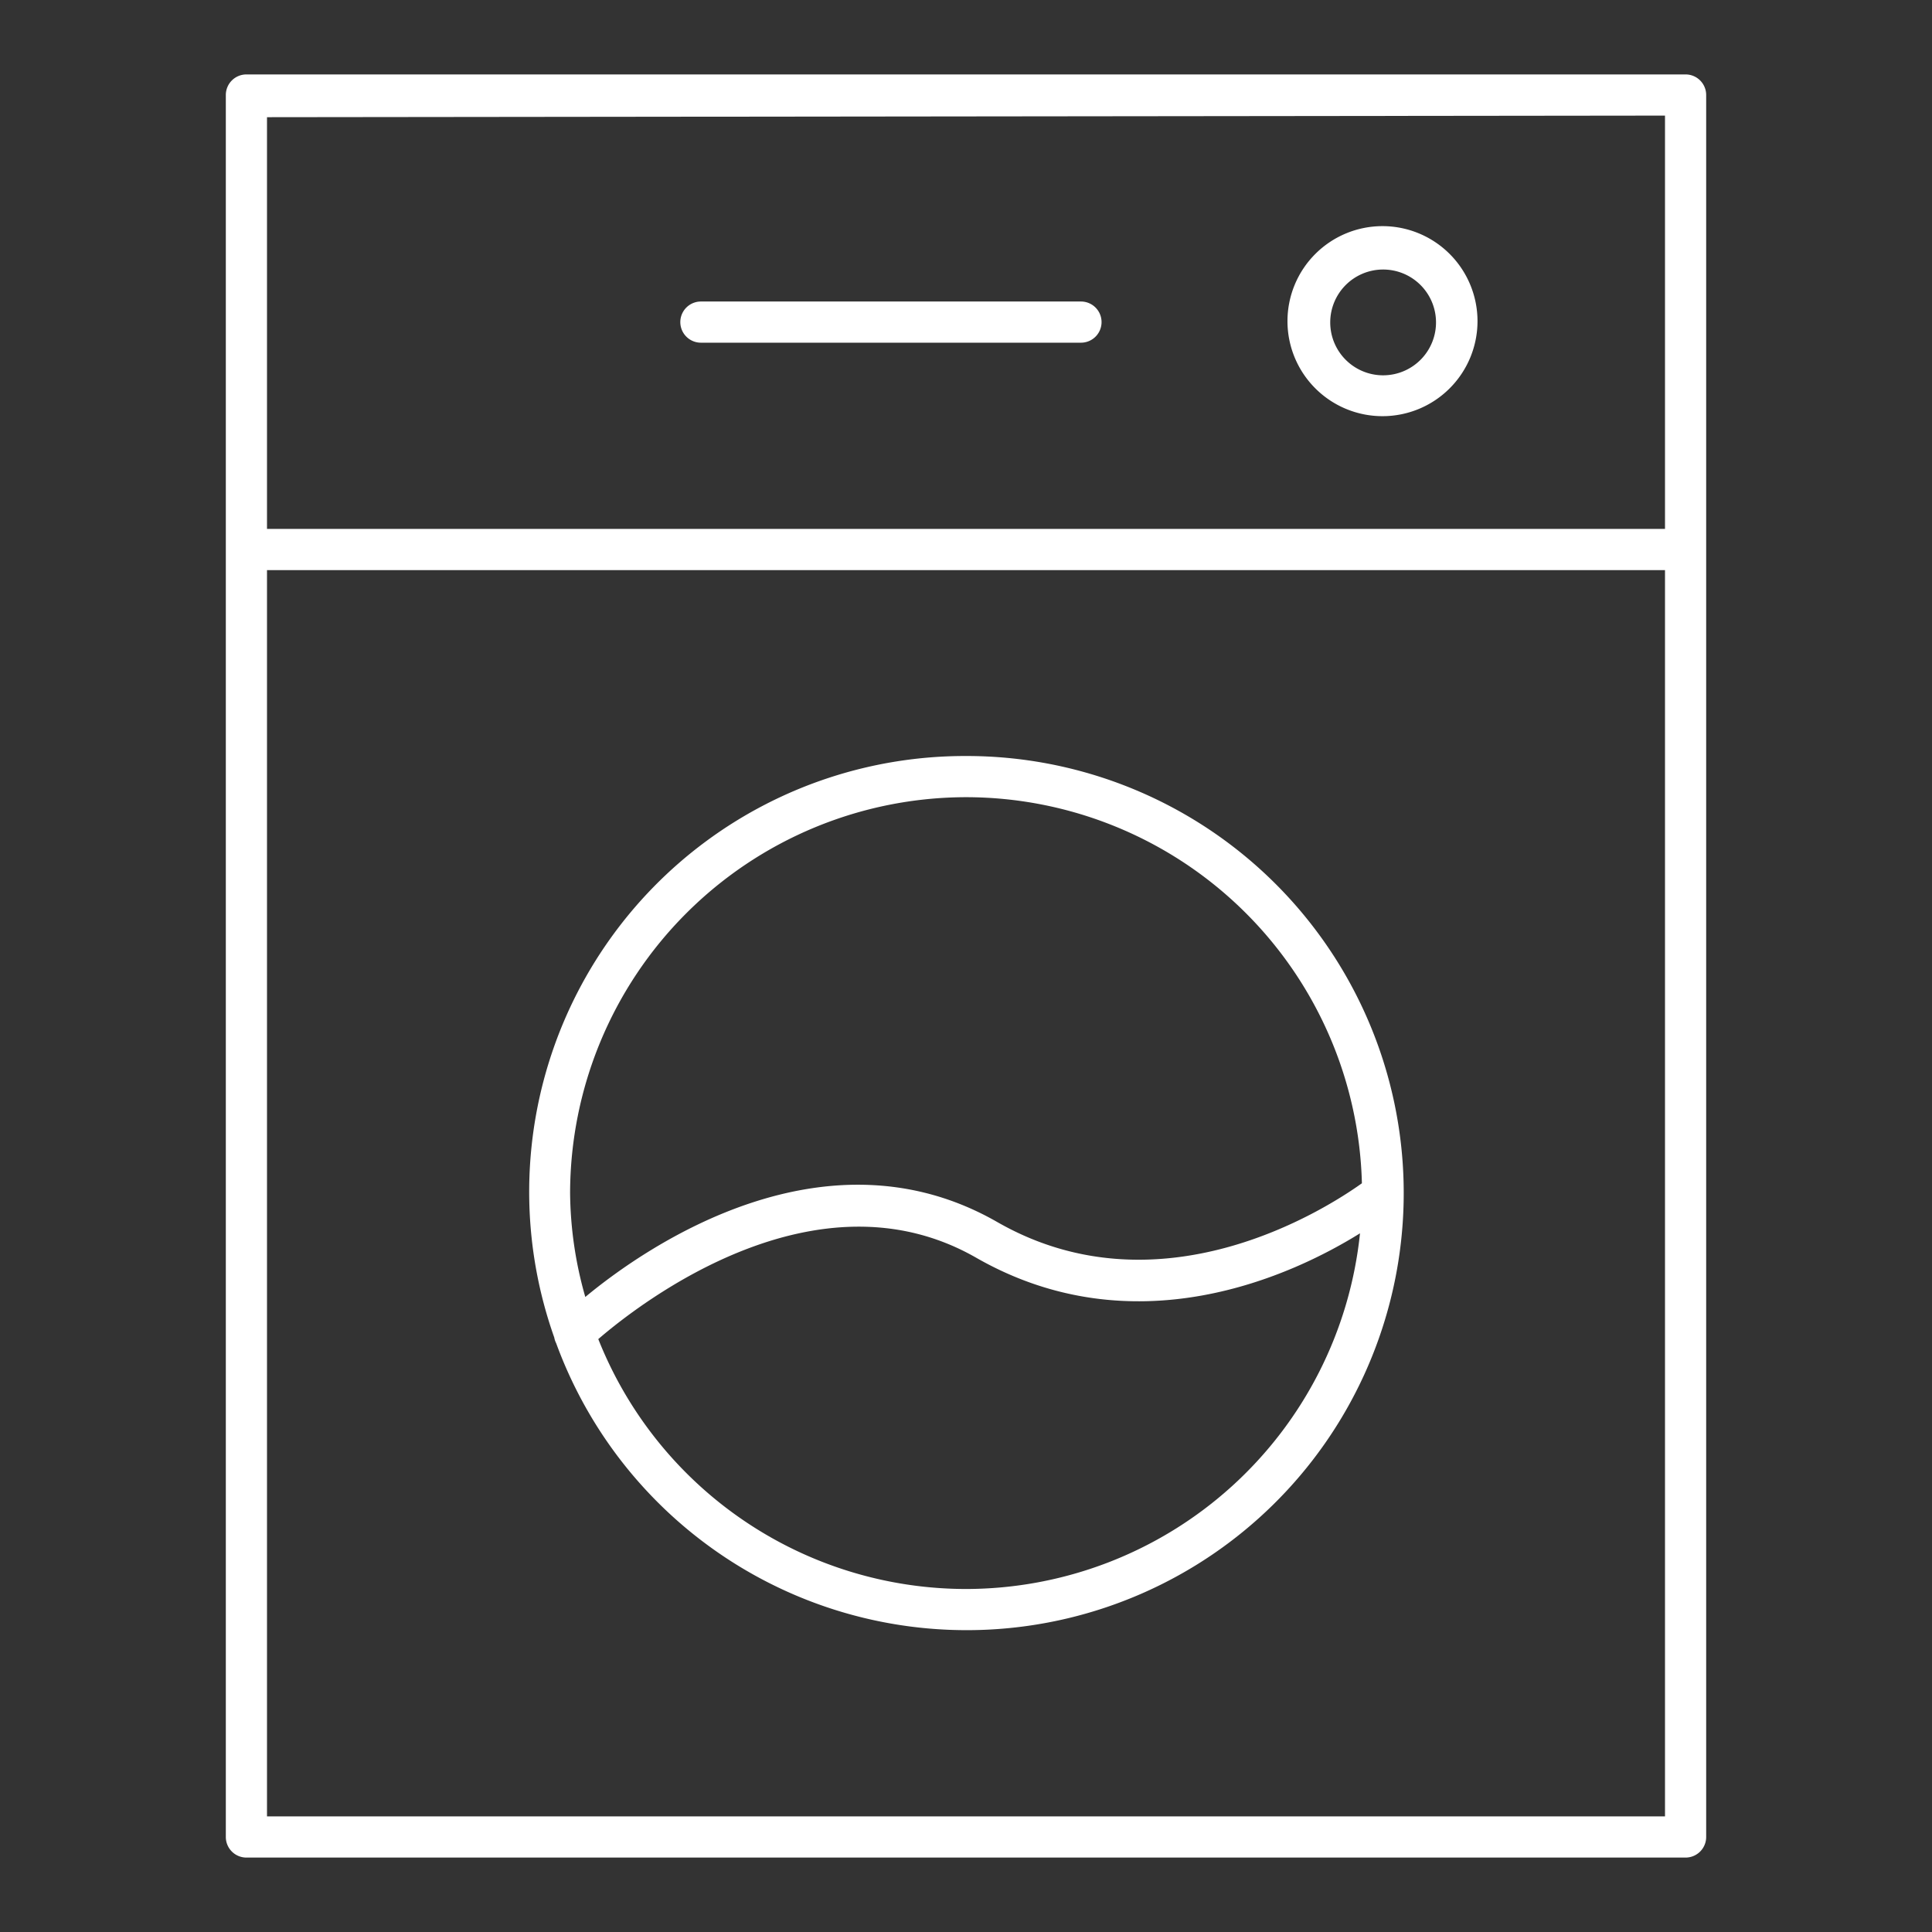
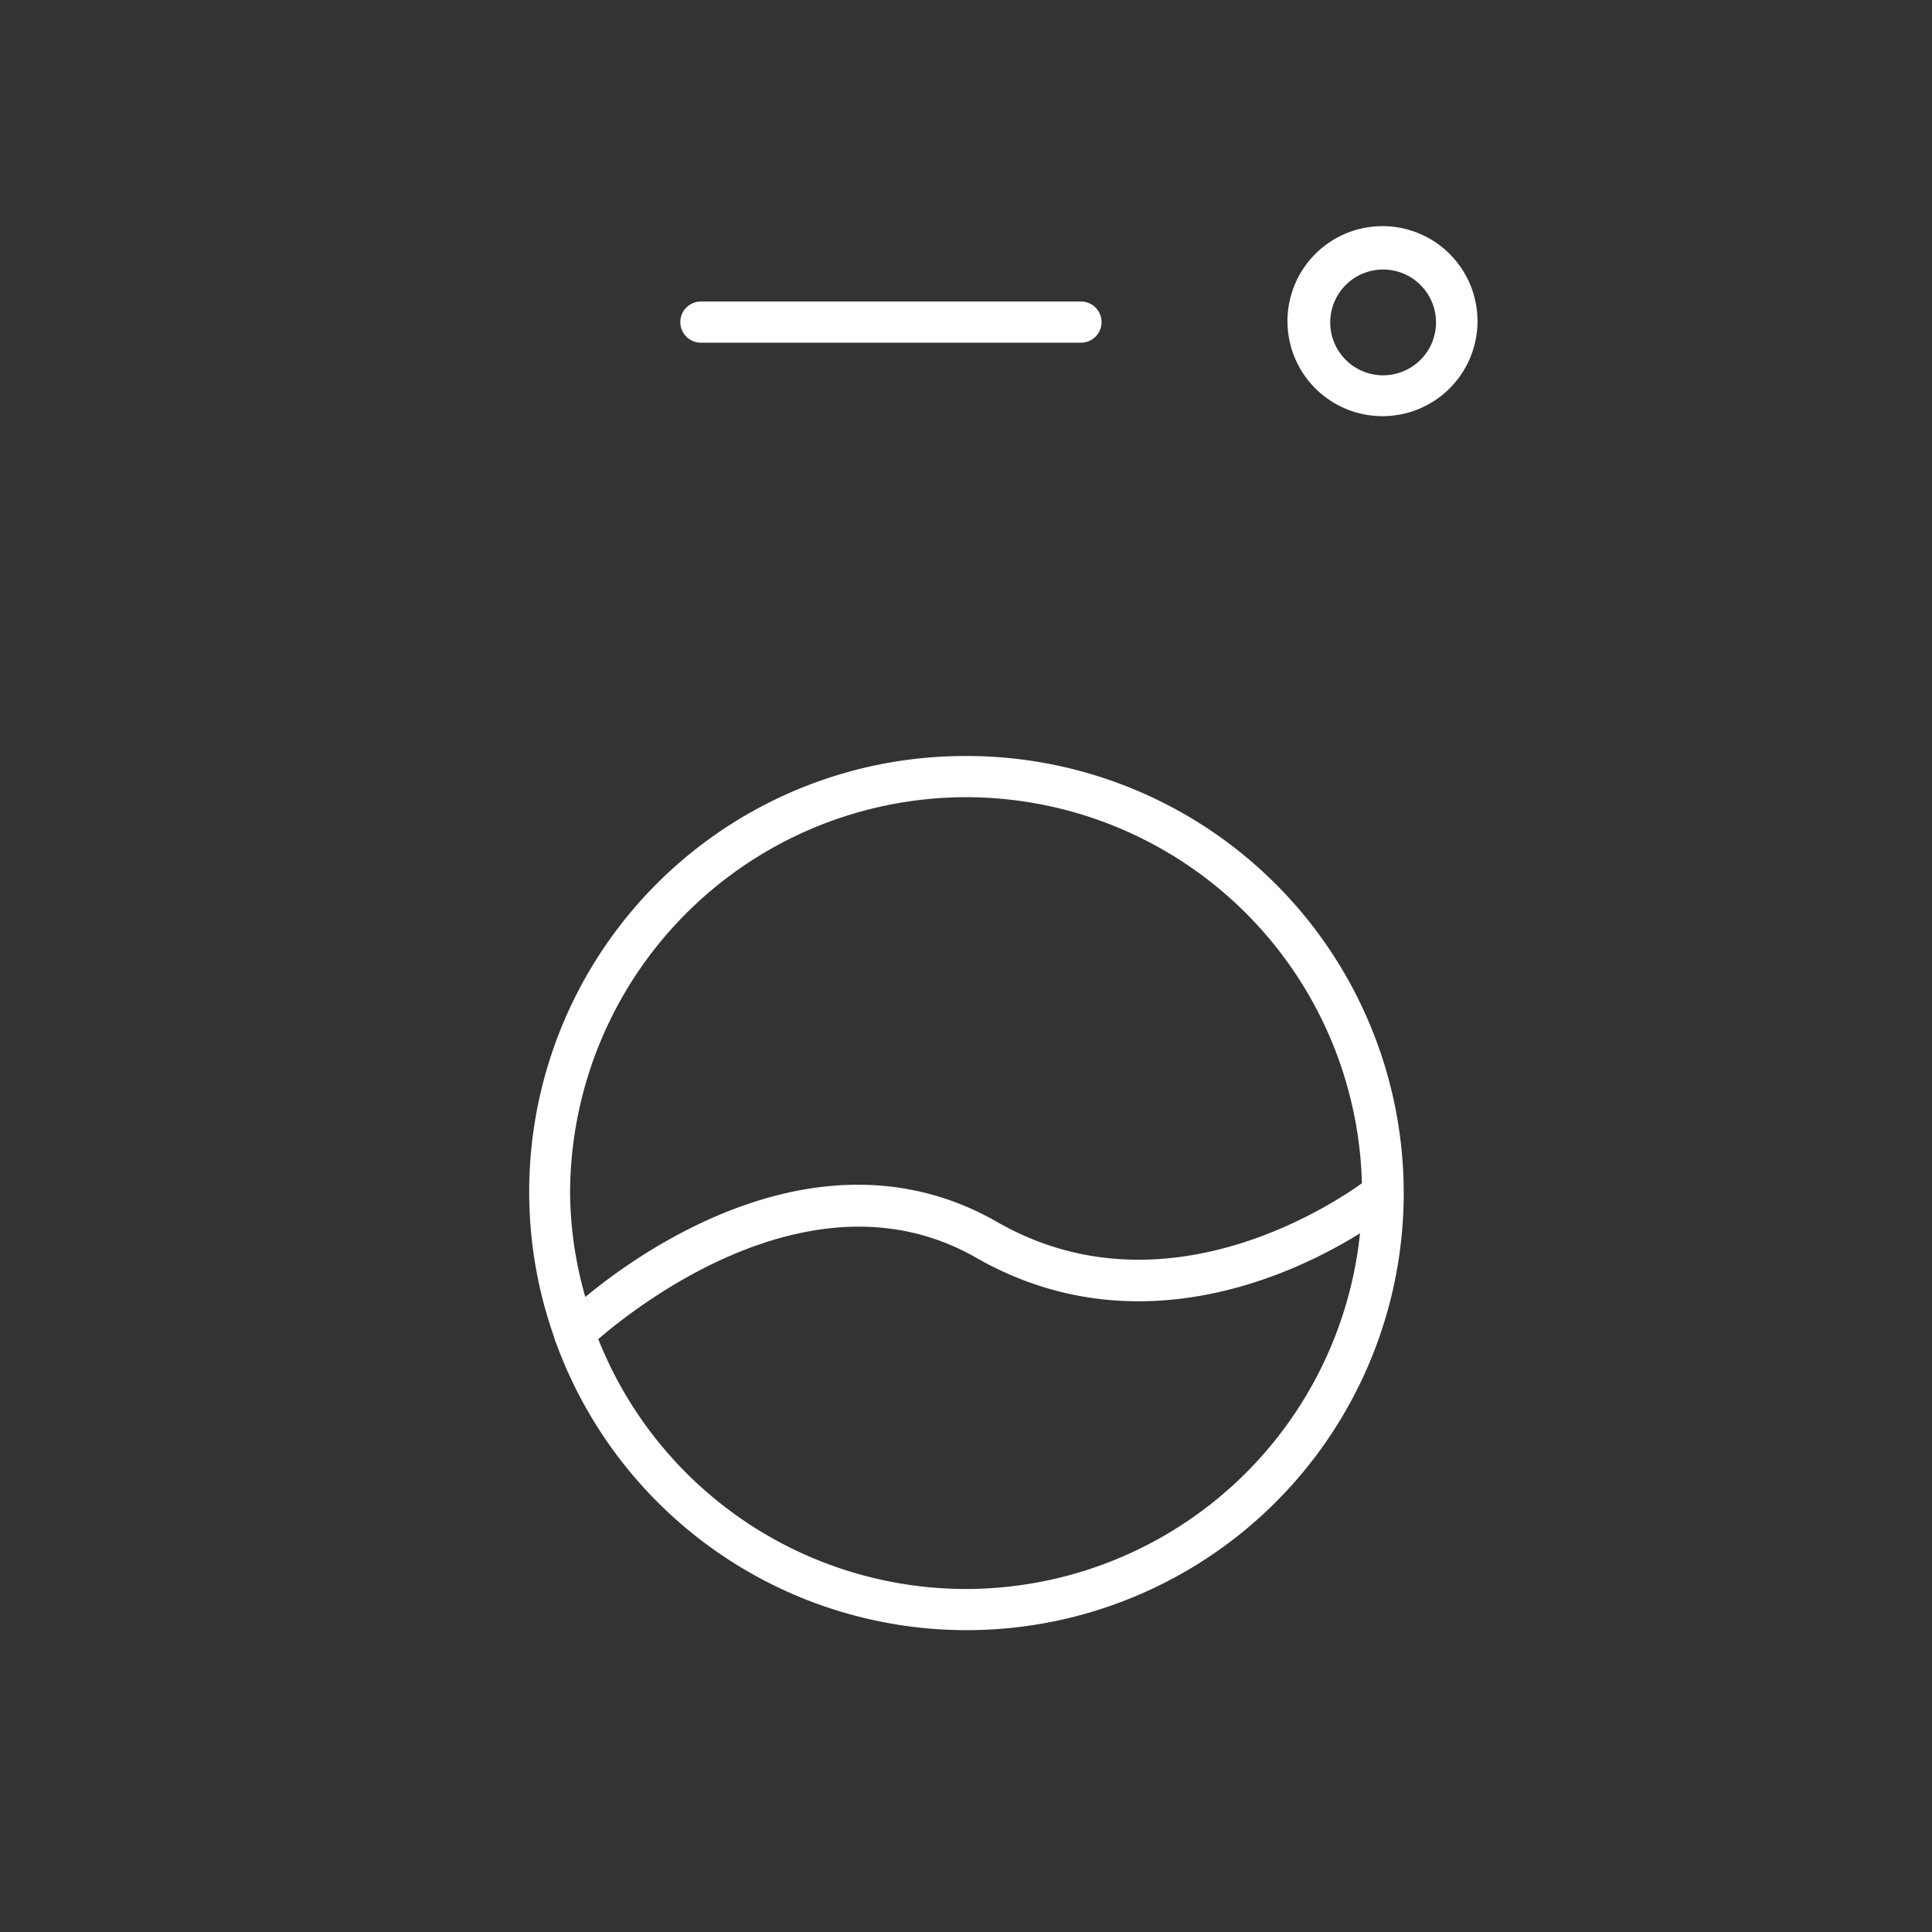
<svg xmlns="http://www.w3.org/2000/svg" id="Rééquipement_à_neuf" data-name="Rééquipement à neuf" viewBox="0 0 61 61">
  <rect x="0" y="0" width="61" height="61" fill="#333333" stroke="none" />
  <defs>
    <style>.cls-1{fill:#fff}</style>
  </defs>
  <title>Rééquipement à neuf</title>
-   <path class="cls-1" d="M53.22 2.35H7.78a.65.65 0 0 0-.65.65v55a.65.65 0 0 0 .65.65h45.44a.65.65 0 0 0 .65-.65V3a.65.65 0 0 0-.65-.65zm-.65 1.3V16.7H8.43v-13zM8.43 57.35V18h44.14v39.35z" />
  <path class="cls-1" d="M22.13 10.82h12a.65.65 0 0 0 0-1.3h-12a.65.65 0 0 0 0 1.3zM43.65 13.14a3 3 0 1 0-3-3 3 3 0 0 0 3 3zm0-4.63A1.67 1.67 0 1 1 42 10.17a1.67 1.67 0 0 1 1.65-1.66zM30.5 23.87a13.76 13.76 0 0 0-13 18.36.64.64 0 0 0 .06.18 13.8 13.8 0 1 0 13-18.54zm0 1.3A12.51 12.51 0 0 1 43 37.36c-1.19.85-6.4 4.16-11.52 1.22-5.4-3.09-11 .71-13 2.37a12.25 12.25 0 0 1-.48-3.28 12.52 12.52 0 0 1 12.5-12.5zm0 25a12.5 12.5 0 0 1-11.61-7.89c1.37-1.18 6.9-5.45 11.93-2.57s10 .55 12.12-.77A12.52 12.52 0 0 1 30.5 50.17z" />
</svg>